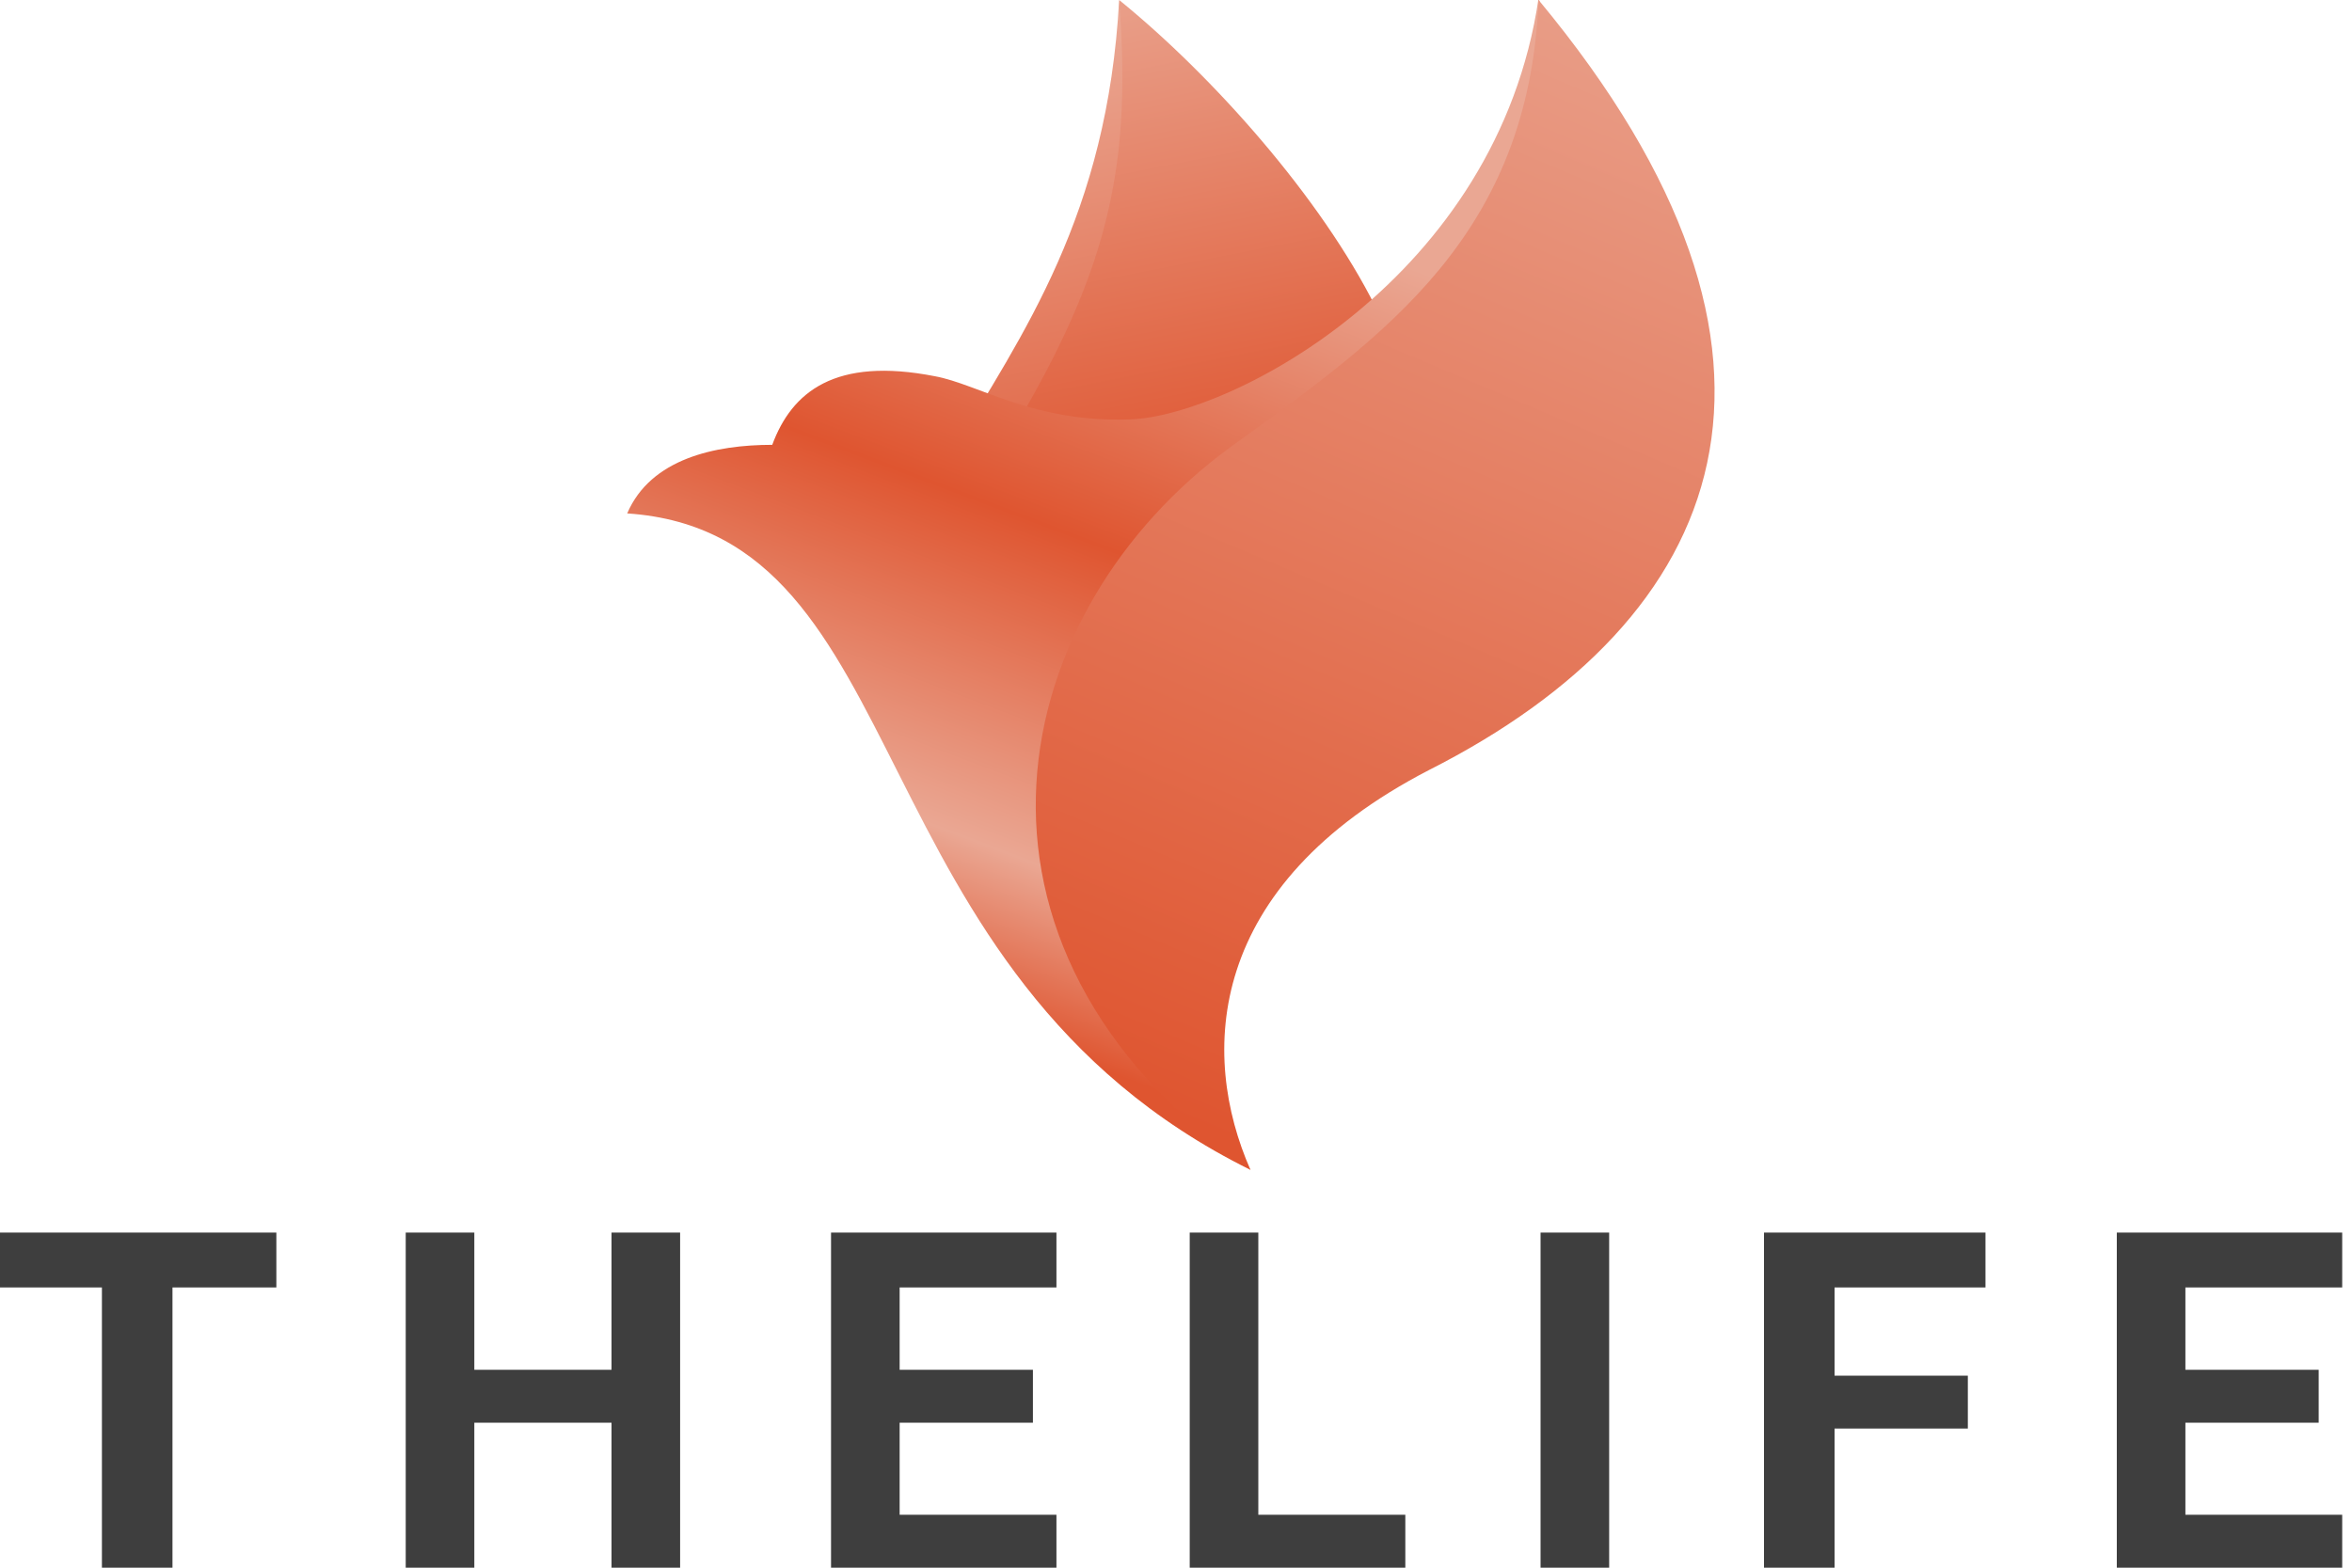
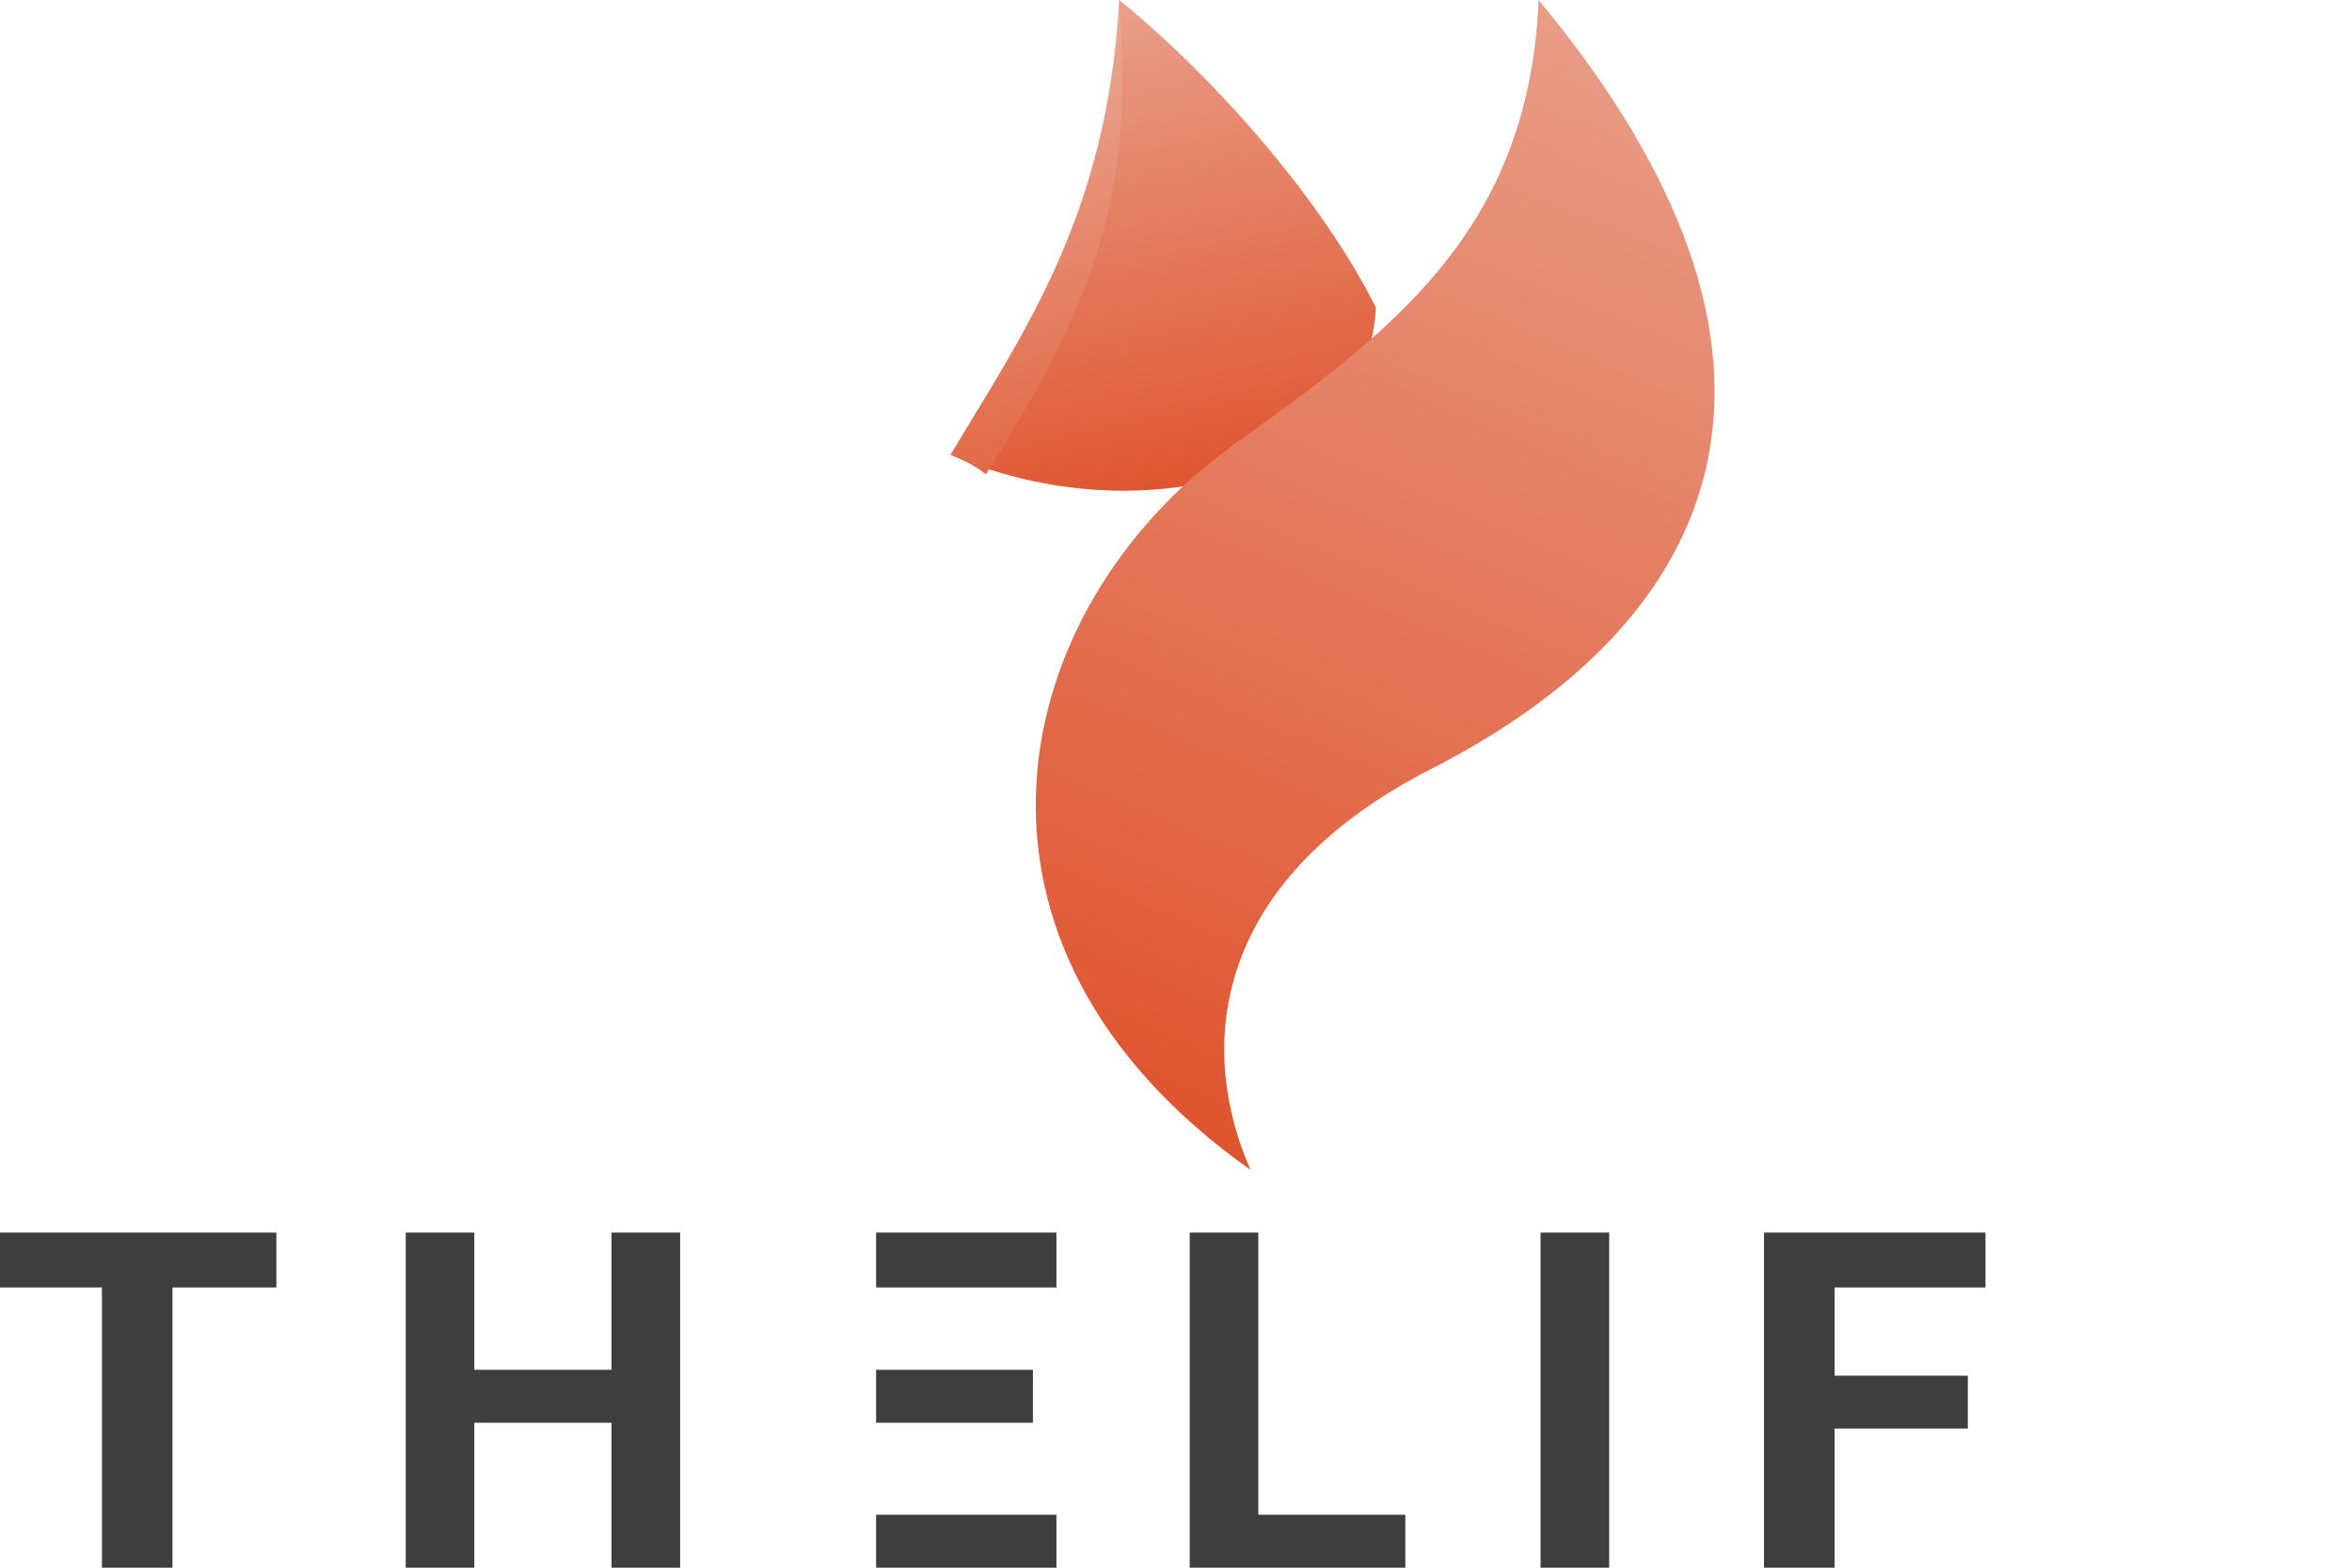
<svg xmlns="http://www.w3.org/2000/svg" version="1.1" id="Слой_1" x="0px" y="0px" width="120px" height="80px" viewBox="0 0 120 80" style="enable-background:new 0 0 120 80;" xml:space="preserve">
  <style type="text/css">
	.st0{fill:#3E3E3E;}
	.st1{fill:url(#SVGID_1_);}
	.st2{fill:url(#SVGID_2_);}
	.st3{fill:url(#SVGID_3_);}
	.st4{fill:url(#SVGID_4_);}
</style>
  <g>
    <path class="st0" d="M8.8,62.9V80H5.2V62.9H8.8z M14.1,62.9v2.8H0v-2.8H14.1z" />
    <path class="st0" d="M32.2,69.9v2.7h-9v-2.7H32.2z M24.2,62.9V80h-3.5V62.9H24.2z M34.7,62.9V80h-3.5V62.9H34.7z" />
-     <path class="st0" d="M53.9,77.2V80h-9.2v-2.7H53.9z M45.9,62.9V80h-3.5V62.9H45.9z M52.7,69.9v2.7h-8v-2.7H52.7z M53.9,62.9v2.8   h-9.2v-2.8H53.9z" />
+     <path class="st0" d="M53.9,77.2V80h-9.2v-2.7H53.9z M45.9,62.9V80h-3.5H45.9z M52.7,69.9v2.7h-8v-2.7H52.7z M53.9,62.9v2.8   h-9.2v-2.8H53.9z" />
    <path class="st0" d="M71.7,77.2V80H63v-2.7H71.7z M64.2,62.9V80h-3.5V62.9H64.2z" />
    <path class="st0" d="M82.1,62.9V80h-3.5V62.9H82.1z" />
    <path class="st0" d="M93.6,62.9V80H90V62.9H93.6z M100.4,70.2v2.7h-7.8v-2.7H100.4z M101.3,62.9v2.8h-8.7v-2.8H101.3z" />
-     <path class="st0" d="M119.5,77.2V80h-9.2v-2.7H119.5z M111.5,62.9V80h-3.5V62.9H111.5z M118.3,69.9v2.7h-8v-2.7H118.3z M119.5,62.9   v2.8h-9.2v-2.8H119.5z" />
    <linearGradient id="SVGID_1_" gradientUnits="userSpaceOnUse" x1="55.016" y1="84.32" x2="60.408" y2="56.9" gradientTransform="matrix(1 0 0 -1 0 82)">
      <stop offset="0" style="stop-color:#EAA793" />
      <stop offset="1" style="stop-color:#DF5530" />
    </linearGradient>
    <path class="st1" d="M48.5,23.2c5.7-6.3,8.8-11.9,8.6-23.2c4.8,3.9,10.3,10.1,13.1,15.7C69.7,24.9,57.3,27.1,48.5,23.2z" />
    <linearGradient id="SVGID_2_" gradientUnits="userSpaceOnUse" x1="50.896" y1="79.898" x2="56.39" y2="51.958" gradientTransform="matrix(1 0 0 -1 0 82)">
      <stop offset="0" style="stop-color:#EAA793" />
      <stop offset="1" style="stop-color:#DF5530" />
    </linearGradient>
    <path class="st2" d="M57.1,0c-0.6,11-4.9,17-8.6,23.2c0.7,0.3,1.3,0.6,1.8,1C56.4,14.6,57.8,9.1,57.1,0z" />
    <linearGradient id="SVGID_3_" gradientUnits="userSpaceOnUse" x1="60.63" y1="72.65" x2="45.087" y2="31.643" gradientTransform="matrix(1 0 0 -1 0 82)">
      <stop offset="0" style="stop-color:#EAA793" />
      <stop offset="0.431" style="stop-color:#DF5530" />
      <stop offset="0.804" style="stop-color:#EAA793" />
      <stop offset="1" style="stop-color:#DF5530" />
    </linearGradient>
-     <path class="st3" d="M63.8,59.7C43.4,49.6,47,27.2,32,26.2c1.2-2.8,4.5-3.5,7.4-3.5c1-2.7,3.2-4.5,8.3-3.5c2.2,0.4,5.1,2.4,10,2.2   c5.1-0.2,18.7-7.2,20.8-21.5C87.4,28.7,46,39.8,63.8,59.7z" />
    <linearGradient id="SVGID_4_" gradientUnits="userSpaceOnUse" x1="85.662" y1="88.453" x2="58.994" y2="25.39" gradientTransform="matrix(1 0 0 -1 0 82)">
      <stop offset="0" style="stop-color:#EAA793" />
      <stop offset="1" style="stop-color:#DF5530" />
    </linearGradient>
    <path class="st4" d="M63.8,59.7c-16.4-11.6-12.4-28.6-1-36.9C70.7,17.1,78,12,78.5,0c15.2,18.3,9.6,31.6-5.6,39.3   C61.5,45.2,61.2,53.8,63.8,59.7z" />
  </g>
</svg>